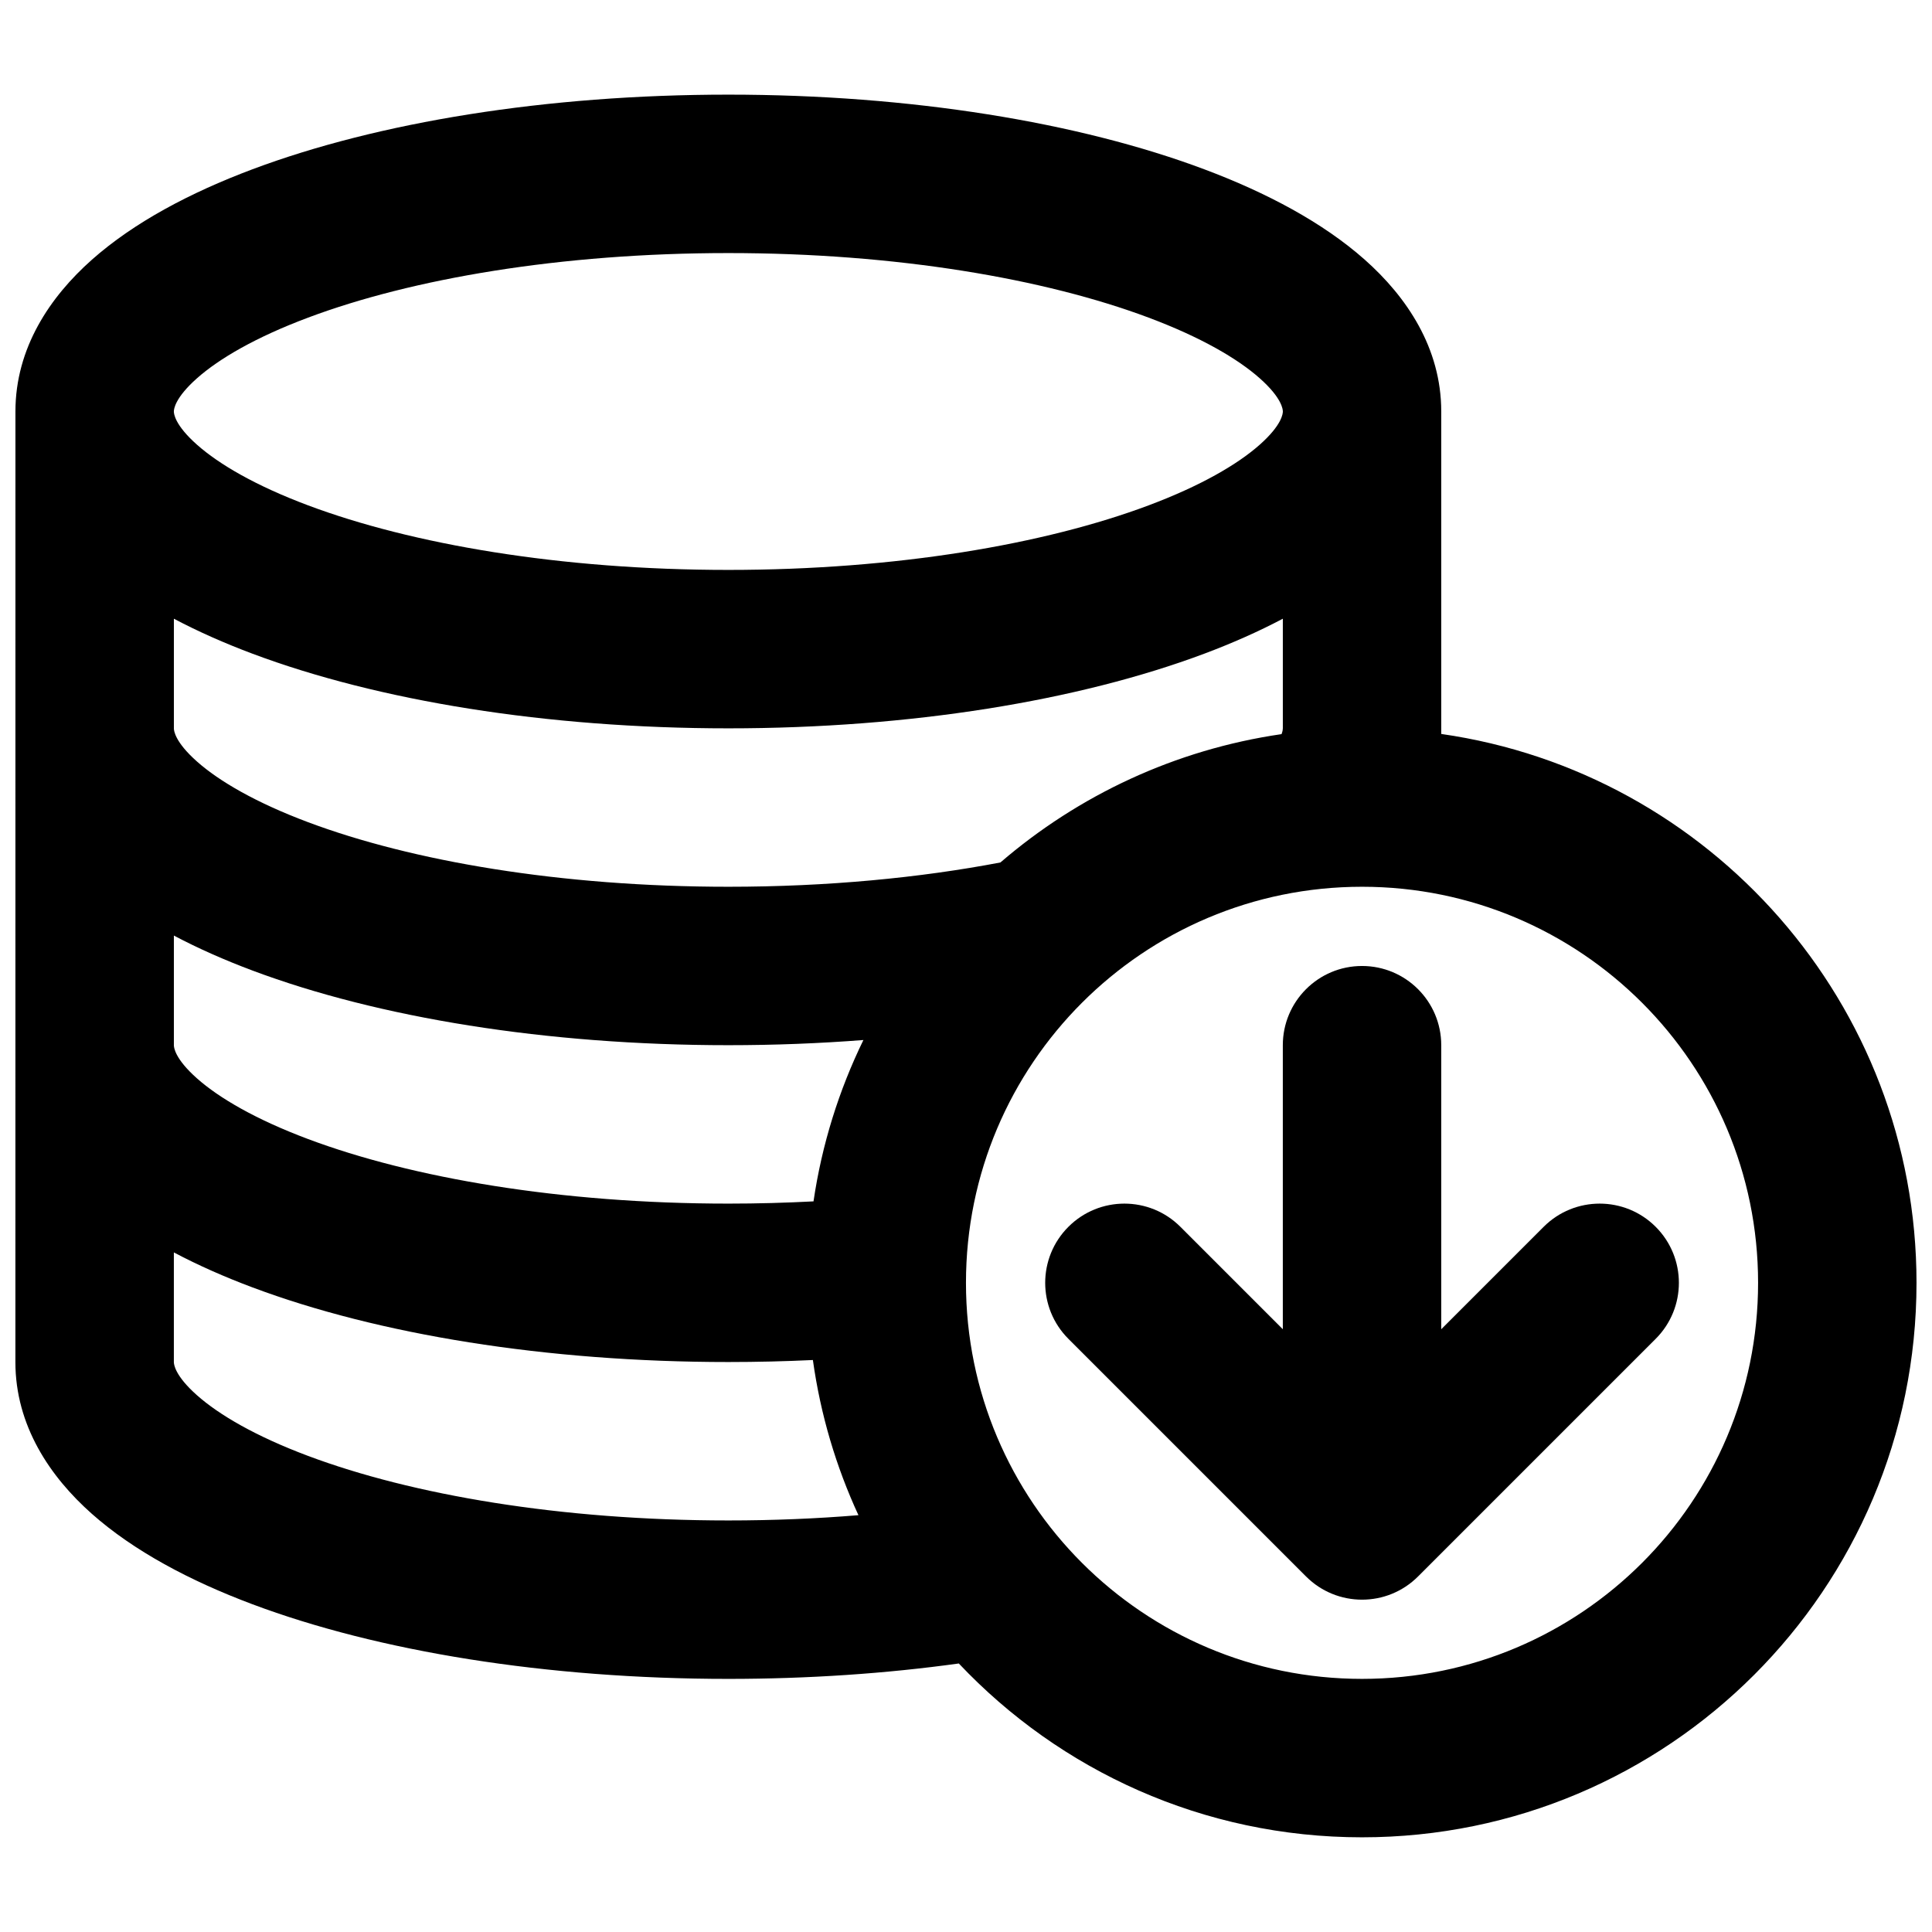
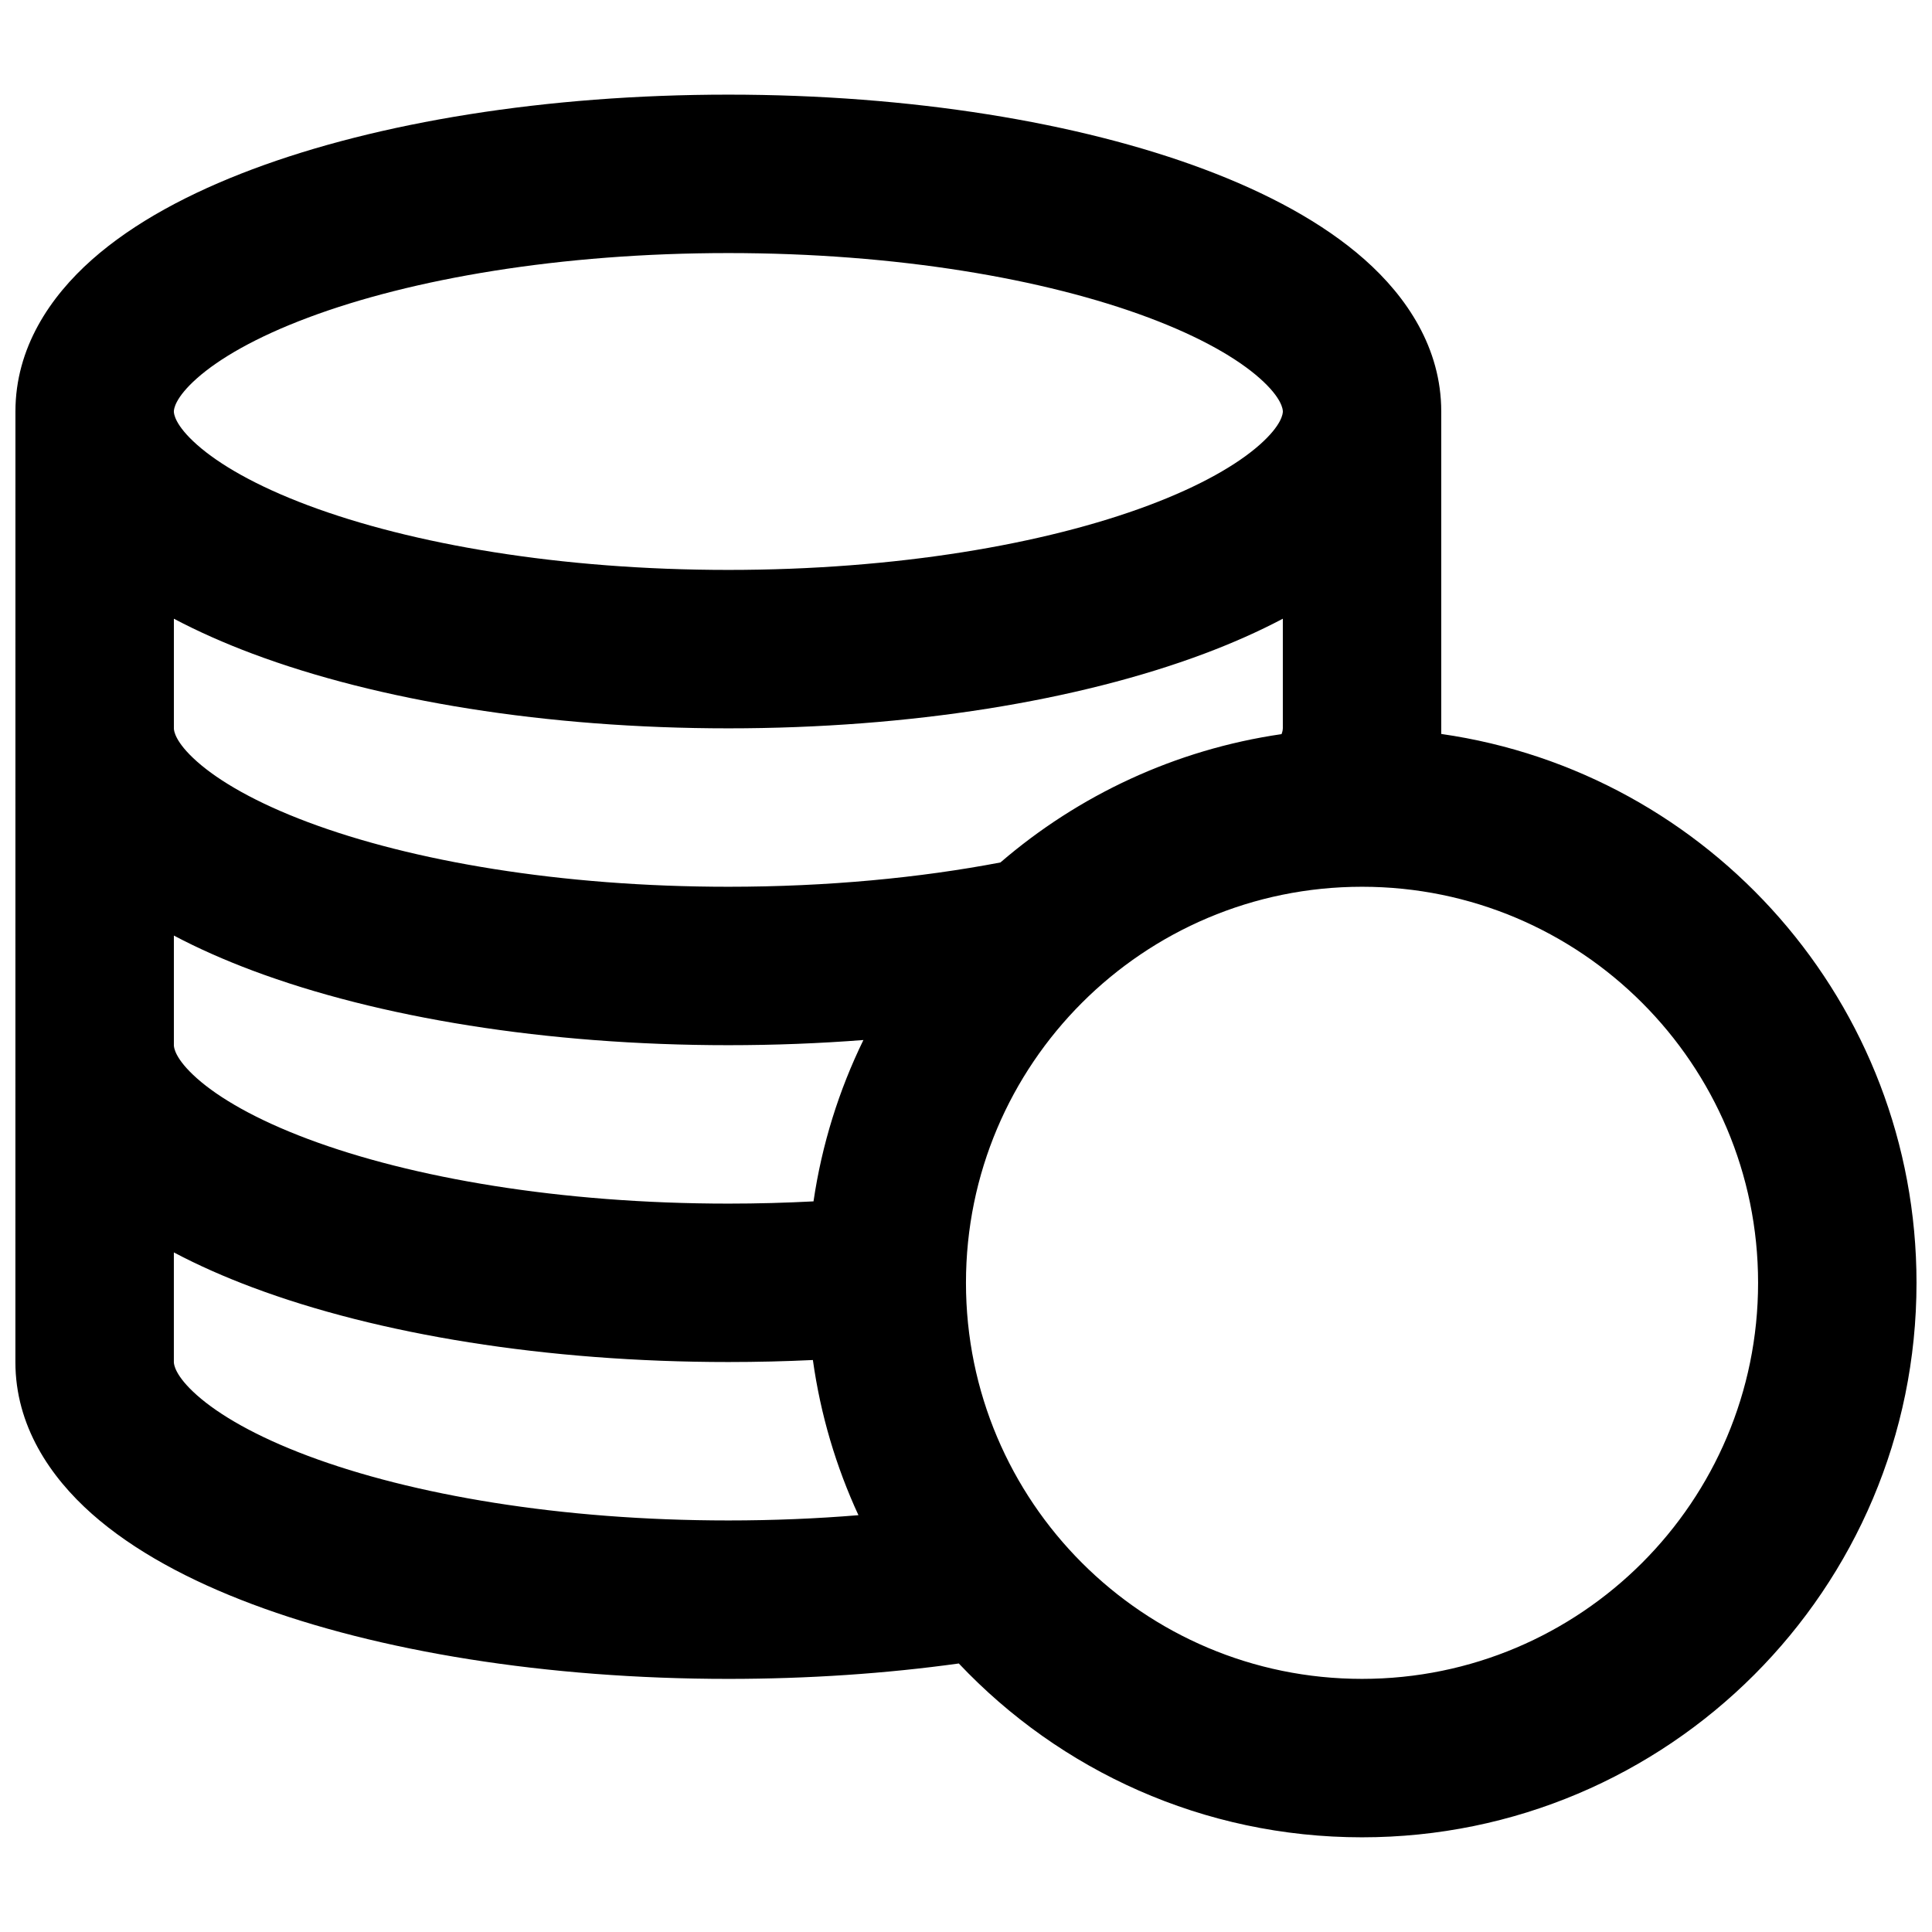
<svg xmlns="http://www.w3.org/2000/svg" width="800px" height="800px" version="1.1" viewBox="144 144 512 512">
  <defs>
    <clipPath id="a">
      <path d="m148.09 169h503.81v462h-503.81z" />
    </clipPath>
  </defs>
-   <path d="m456.82 469.12c-8.195-8.199-21.488-8.199-29.684 0-8.199 8.195-8.199 21.488 0 29.684l62.977 62.977c8.195 8.199 21.488 8.199 29.684 0l62.977-62.977c8.199-8.195 8.199-21.488 0-29.684-8.195-8.199-21.488-8.199-29.688 0l-27.141 27.141v-75.273c0-11.594-9.395-20.992-20.992-20.992-11.594 0-20.992 9.398-20.992 20.992v75.273z" />
  <g clip-path="url(#a)">
    <path d="m148.09 253.05c0-16.855 9.184-30.398 20.262-40.223 11.105-9.844 25.973-17.75 42.547-23.965 33.301-12.488 77.895-19.781 126.12-19.781 48.223 0 92.82 7.293 126.12 19.781 16.57 6.215 31.441 14.121 42.543 23.965 11.078 9.824 20.262 23.367 20.262 40.223v85.457c71.215 10.184 125.95 71.426 125.95 145.45 0 81.156-65.789 146.95-146.95 146.95-42.094 0-80.059-17.703-106.85-46.066-19.215 2.664-39.797 4.082-61.086 4.082-48.227 0-92.82-7.293-126.12-19.781-16.574-6.215-31.441-14.121-42.547-23.965-11.078-9.82-20.262-23.367-20.262-40.223zm41.984 0c0-0.535 0.215-3.559 6.133-8.805 5.891-5.227 15.613-10.891 29.434-16.07 27.48-10.305 66.855-17.109 111.38-17.109 44.523 0 83.895 6.805 111.38 17.109 13.82 5.18 23.543 10.844 29.438 16.07 5.918 5.246 6.129 8.27 6.129 8.805 0 0.535-0.211 3.559-6.129 8.805-5.894 5.223-15.617 10.887-29.438 16.07-27.48 10.305-66.852 17.109-111.38 17.109-44.523 0-83.898-6.805-111.38-17.109-13.82-5.184-23.543-10.848-29.434-16.07-5.918-5.246-6.133-8.27-6.133-8.805zm219.05 119.51c20.641-17.77 46.27-29.902 74.5-34.008 0.316-0.828 0.34-1.344 0.34-1.535v-29.051c-6.488 3.434-13.488 6.516-20.82 9.27-33.301 12.484-77.898 19.781-126.12 19.781-48.227 0-92.82-7.297-126.12-19.781-7.336-2.754-14.336-5.836-20.824-9.27v29.051c0 0.535 0.215 3.559 6.133 8.805 5.891 5.223 15.613 10.887 29.434 16.07 27.48 10.305 66.855 17.109 111.38 17.109 26.293 0 50.793-2.375 72.102-6.441zm-49.535 89.816c2.223-15.125 6.758-29.504 13.223-42.758-11.613 0.898-23.586 1.367-35.789 1.367-48.227 0-92.82-7.297-126.12-19.785-7.336-2.75-14.336-5.832-20.824-9.266v29.051c0 0.535 0.215 3.559 6.133 8.805 5.891 5.223 15.613 10.887 29.434 16.07 27.48 10.305 66.855 17.109 111.38 17.109 7.688 0 15.219-0.207 22.566-0.594zm-22.566 42.574c7.566 0 15.047-0.18 22.402-0.531 2.019 14.492 6.152 28.305 12.074 41.121-11.039 0.91-22.574 1.395-34.477 1.395-44.523 0-83.898-6.801-111.38-17.105-13.82-5.184-23.543-10.848-29.434-16.07-5.918-5.246-6.133-8.273-6.133-8.809v-29.047c6.488 3.434 13.488 6.516 20.824 9.266 33.301 12.488 77.895 19.781 126.12 19.781zm167.93-125.95c-57.965 0-104.96 46.992-104.96 104.96 0 57.969 46.992 104.96 104.96 104.96 57.969 0 104.96-46.992 104.96-104.96 0-57.965-46.992-104.96-104.96-104.96z" fill-rule="evenodd" />
  </g>
</svg>